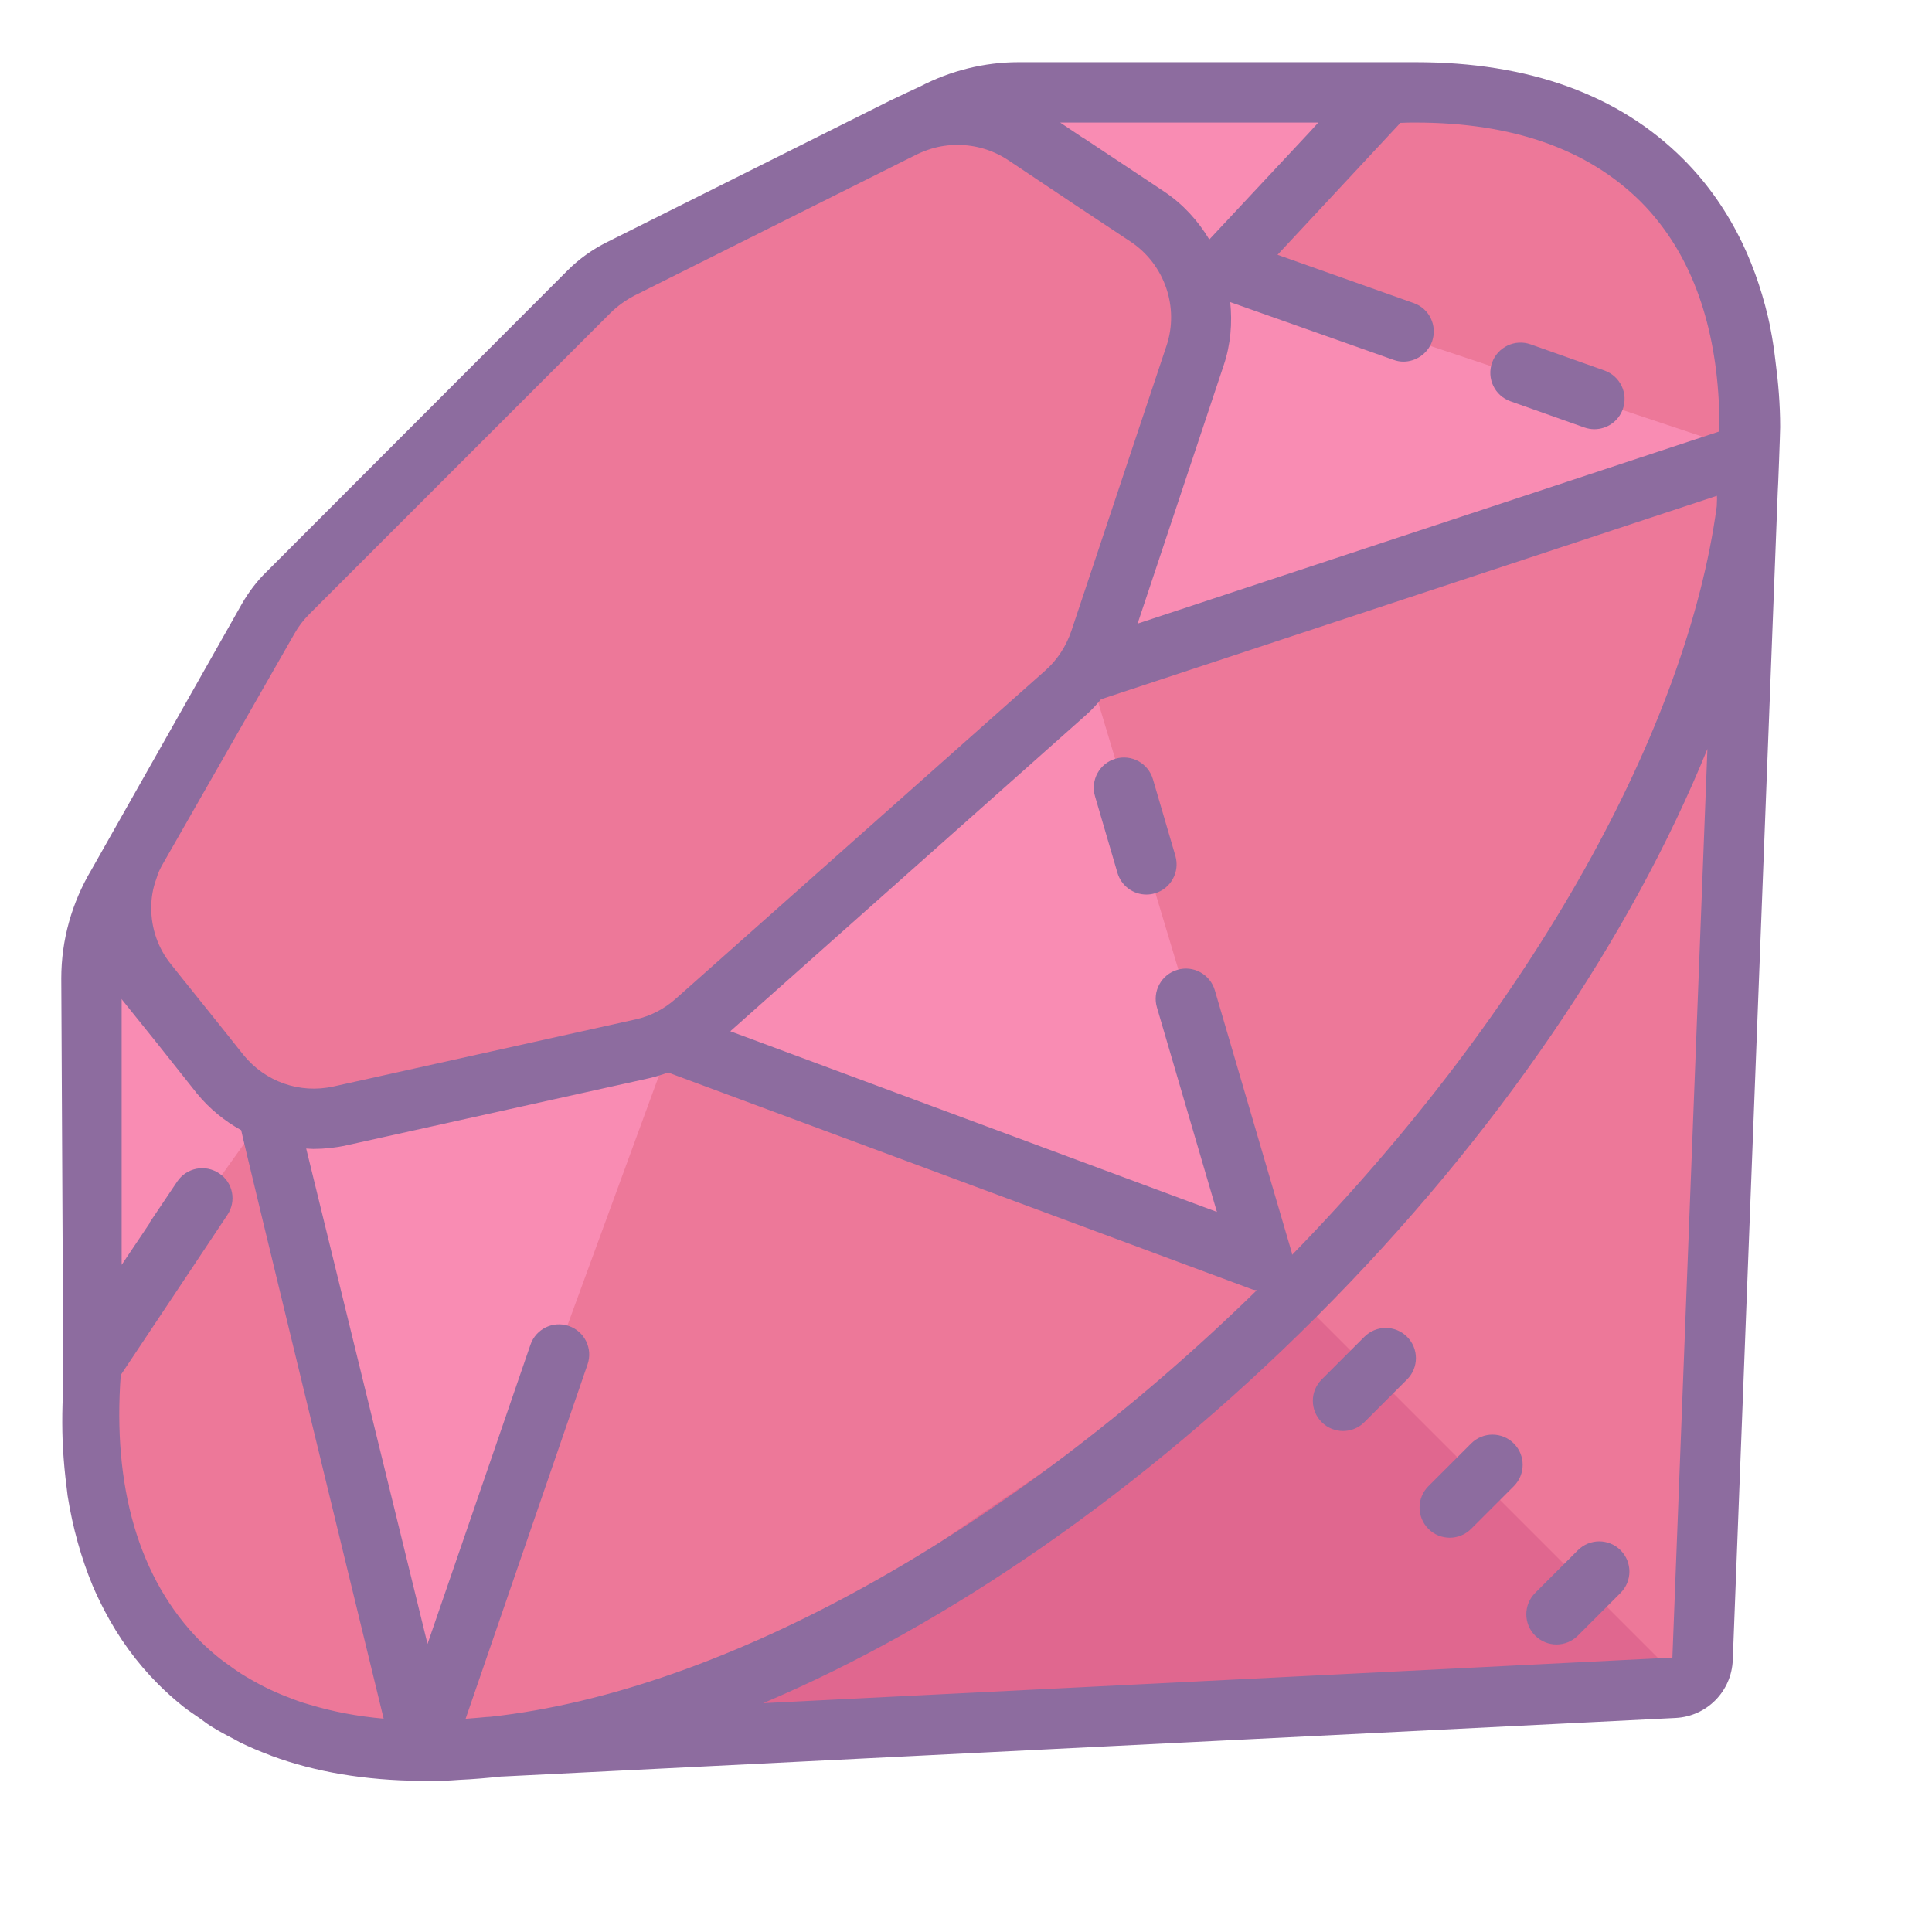
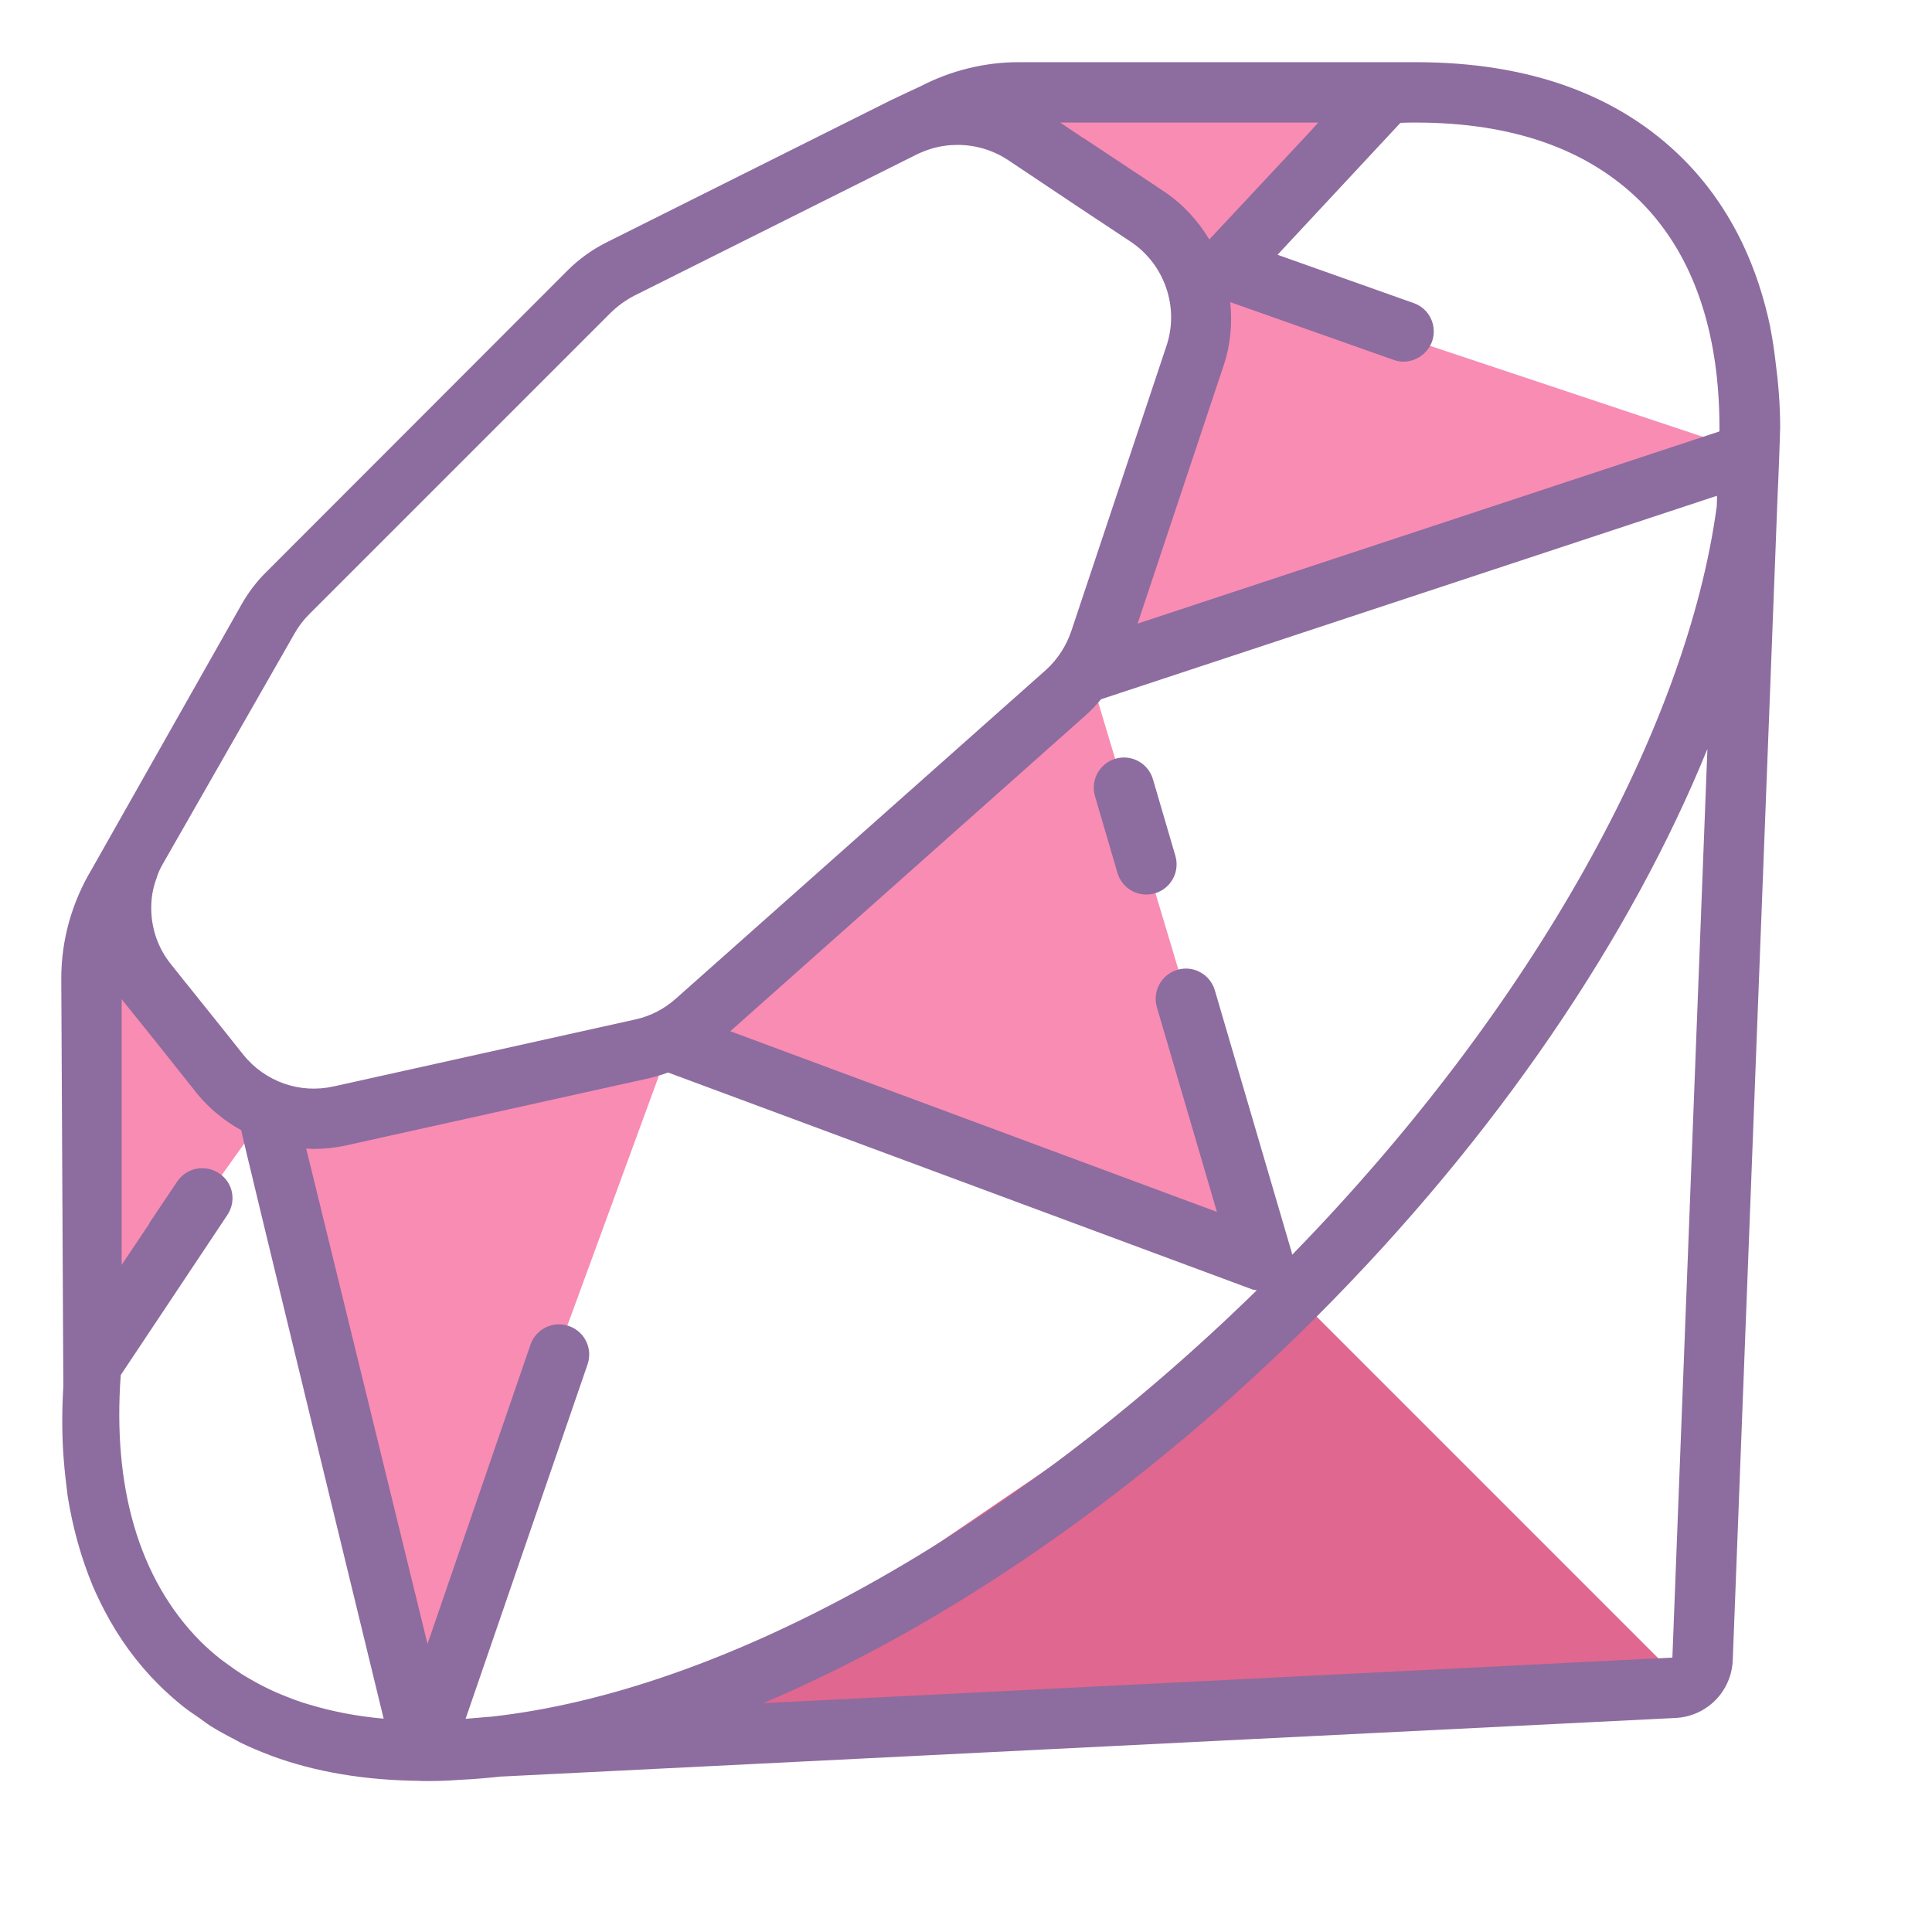
<svg xmlns="http://www.w3.org/2000/svg" viewBox="0 0 64 64">
-   <path d="M38.25,3C55,4,59,5,57,19S35.902,54.35,14,58c0,0-14.972,3-9.986-27L38.25,3z" fill="#ed7899" />
  <path d="M3 31L3 45 8.922 36.721zM8.922 37.061L14 57 22.312 34.312zM23 34L42 42 36 22zM33 4L40 9 46 3 33 3zM37 22L40 9 58 15z" fill="#f98cb3" />
-   <path d="m41.638 43.89c1.217-1.359 14.408-16.213 15.362-22.89l-1 35-33 1 18.437-12.932c0.075-0.052 0.14-0.11 0.201-0.178z" fill="#ed7899" />
  <path d="M43 43L55.5 55.5 21 58z" fill="#e0678f" />
-   <path d="m4.541 28.096 4.347-7.608c0.176-0.309 0.393-0.593 0.645-0.844l9.985-9.985c0.304-0.304 0.655-0.557 1.04-0.749l9.38-4.69c1.284-0.642 2.813-0.547 4.008 0.249l4.067 2.711c1.501 1.001 2.147 2.882 1.576 4.593l-3.149 9.447c-0.222 0.665-0.614 1.259-1.137 1.725l-12.244 10.883c-0.509 0.452-1.125 0.767-1.79 0.915l-10.003 2.223c-1.49 0.331-3.038-0.214-3.991-1.406l-2.384-2.98c-1.026-1.282-1.164-3.059-0.35-4.484z" fill="#ed7899" />
  <path d="m38.192 25.812c-0.156-0.53-0.713-0.835-1.241-0.678-0.53 0.155-0.833 0.711-0.678 1.241l0.744 2.539c0.128 0.436 0.526 0.719 0.959 0.719 0.093 0 0.188-0.013 0.282-0.041 0.53-0.155 0.833-0.711 0.678-1.241l-0.744-2.539z" fill="#8d6c9f" />
  <path d="m58.815 11.967c-0.043-0.366-0.095-0.727-0.165-1.077-0.01 0-0.01-0.01 0-0.02-0.21-1.01-0.52-1.95-0.93-2.81-0.5-1.04-1.15-1.98-1.96-2.79-2.13-2.13-5.11-3.21-8.86-3.21h-13.16c-1.13 0-2.25 0.28-3.25 0.8 0 0-0.82 0.38-1 0.47l-9.38 4.69c-0.48 0.24-0.92 0.55-1.3 0.93l-9.98 9.99c-0.32 0.31-0.59 0.67-0.81 1.05l-4.99 8.82c-0.65 1.09-1 2.33-1 3.6l0.068 13.503c-0.048 0.832-0.05 1.639 0.012 2.417 0.03 0.41 0.08 0.82 0.13 1.22 0.17 1.07 0.45 2.06 0.83 2.98 0.12 0.28 0.25 0.55 0.39 0.82 0.47 0.9 1.06 1.72 1.78 2.44 0.264 0.264 0.541 0.511 0.83 0.742 0.169 0.135 0.351 0.252 0.528 0.376 0.126 0.088 0.245 0.184 0.375 0.266 0.257 0.163 0.528 0.307 0.802 0.448 0.059 0.03 0.114 0.067 0.174 0.096 0.32 0.157 0.653 0.297 0.995 0.425 0.018 7e-3 0.035 0.016 0.054 0.023 1.45 0.535 3.098 0.811 4.931 0.827 9e-3 1e-3 0.016 5e-3 0.025 5e-3 0.016 2e-3 0.031 2e-3 0.046 2e-3 7e-3 0 0.012-3e-3 0.019-3e-3 0.028 0 0.053 3e-3 0.081 3e-3 0.37 0 0.74-0.01 1.11-0.04 0.46-0.02 0.92-0.06 1.39-0.11h0.02l38.88-1.94c1.04-0.05 1.86-0.88 1.9-1.92l1.49-38.7c0.01-0.07 0.08-1.97 0.08-2.14 0-0.758-0.062-1.48-0.155-2.183zm-15.145-7.907-0.3 0.33-3.31 3.543c-0.371-0.616-0.865-1.165-1.49-1.583l-0.66-0.44-2.02-1.34h-0.01l-0.76-0.51h8.55zm-38.49 25.05c0.05-0.18 0.13-0.35 0.23-0.52l4.35-7.61c0.13-0.23 0.29-0.44 0.48-0.63l9.98-9.98c0.23-0.23 0.5-0.42 0.78-0.57l9.38-4.69c0.15-0.07 0.3-0.13 0.46-0.18 0.29-0.09 0.59-0.13 0.88-0.13 0.59 0 1.17 0.17 1.67 0.5l0.36 0.24 1.93 1.29 1.78 1.18c1.12 0.75 1.61 2.17 1.18 3.45l-3.15 9.44c-0.17 0.5-0.46 0.95-0.85 1.3l-12.25 10.88c-0.38 0.34-0.84 0.58-1.34 0.69l-10 2.22c-1.13 0.25-2.27-0.16-2.99-1.05l-0.58-0.73-1.33-1.66-0.01-0.01-0.47-0.59c-0.44-0.54-0.66-1.2-0.66-1.87 0-0.33 0.05-0.65 0.17-0.97zm5.087 27.362c-0.084-0.025-0.17-0.048-0.252-0.075-0.176-0.058-0.345-0.124-0.514-0.19-0.118-0.047-0.237-0.093-0.352-0.144-0.145-0.064-0.286-0.132-0.425-0.202-0.134-0.068-0.264-0.139-0.393-0.213-0.117-0.067-0.234-0.135-0.347-0.207-0.151-0.097-0.296-0.201-0.439-0.306-0.085-0.062-0.172-0.122-0.255-0.187-0.223-0.178-0.438-0.366-0.641-0.567-2.079-2.091-2.919-5.171-2.649-8.831l3.53-5.3c0.31-0.46 0.19-1.08-0.27-1.38-0.46-0.31-1.08-0.19-1.39 0.27l-0.92 1.37v0.02l-0.92 1.37v-8.81c0.02 0.04 0.05 0.07 0.08 0.11l1.07 1.33 1.31 1.65c0.01 0.02 0.03 0.04 0.04 0.05 0.416 0.506 0.914 0.908 1.46 1.209-3e-3 0.09 4.719 19.494 4.719 19.494-0.876-0.077-1.688-0.234-2.442-0.461zm5.983 0.398-0.16 0.01c-0.085 9e-3 -0.162 0.015-0.244 0.023-0.062 5e-3 -0.126 0.011-0.187 0.015-0.079 8e-3 -0.156 0.012-0.235 0.019l4.04-11.741c0.18-0.522-0.098-1.091-0.621-1.271-0.522-0.181-1.092 0.098-1.271 0.621l-3.41 9.911-4.019-16.41c0.079 4e-3 0.157 0.013 0.237 0.013 0.37 0 0.74-0.04 1.1-0.12l10.01-2.22c0.218-0.05 0.431-0.115 0.64-0.192l19.355 7.186c0.048 0.018 0.099 0.016 0.148 0.027-8.216 8.035-17.683 13.288-25.383 14.129zm39.15-1.96-30.12 1.51c6.12-2.59 12.56-7.03 18.32-12.79 6.02-6.02 10.45-12.65 12.96-18.82l-1.16 30.1zm1.47-38.14c-0.984 7.291-6.025 16.545-14.067 24.797-5e-3 -0.024-4e-3 -0.048-0.011-0.072l-2.549-8.69c-0.156-0.53-0.712-0.837-1.241-0.678-0.53 0.155-0.834 0.711-0.678 1.241l1.988 6.778-16.12-5.985 11.778-10.471c0.182-0.162 0.348-0.34 0.503-0.526l20.401-6.74c4e-3 0.027 0 0.059 5e-3 0.085l-9e-3 0.261zm-19.186 3.888 2.856-8.568c0.229-0.686 0.284-1.393 0.213-2.082l5.407 1.912c0.11 0.04 0.22 0.06 0.33 0.06 0.41 0 0.8-0.26 0.95-0.67 0.18-0.52-0.09-1.09-0.61-1.27l-4.51-1.6 4.07-4.37c0.17-0.01 0.34-0.01 0.51-0.01 3.2 0 5.7 0.88 7.45 2.62 0.23 0.23 0.44 0.47 0.64 0.73 1.331 1.718 1.989 4.065 1.969 6.881l-19.275 6.367z" fill="#8d6c9f" />
-   <path d="M53.15 12.274l-2.447-.867c-.52-.184-1.092.088-1.277.609-.184.521.088 1.092.609 1.277l2.447.867c.11.039.223.058.334.058.412 0 .797-.256.943-.667C53.943 13.031 53.67 12.459 53.15 12.274zM51.561 54.475c.256 0 .512-.098.707-.293l1.415-1.415c.391-.391.391-1.023 0-1.414s-1.023-.391-1.414 0l-1.415 1.415c-.391.391-.391 1.023 0 1.414C51.049 54.377 51.305 54.475 51.561 54.475zM48.025 50.939c.256 0 .512-.098.707-.293l1.415-1.415c.391-.391.391-1.023 0-1.414s-1.023-.391-1.414 0l-1.415 1.415c-.391.391-.391 1.023 0 1.414C47.513 50.842 47.769 50.939 48.025 50.939zM43.783 47.111c.195.195.451.293.707.293s.512-.098.707-.293l1.414-1.414c.391-.391.391-1.023 0-1.414s-1.023-.391-1.414 0l-1.414 1.414C43.392 46.087 43.392 46.72 43.783 47.111z" fill="#8d6c9f" />
</svg>